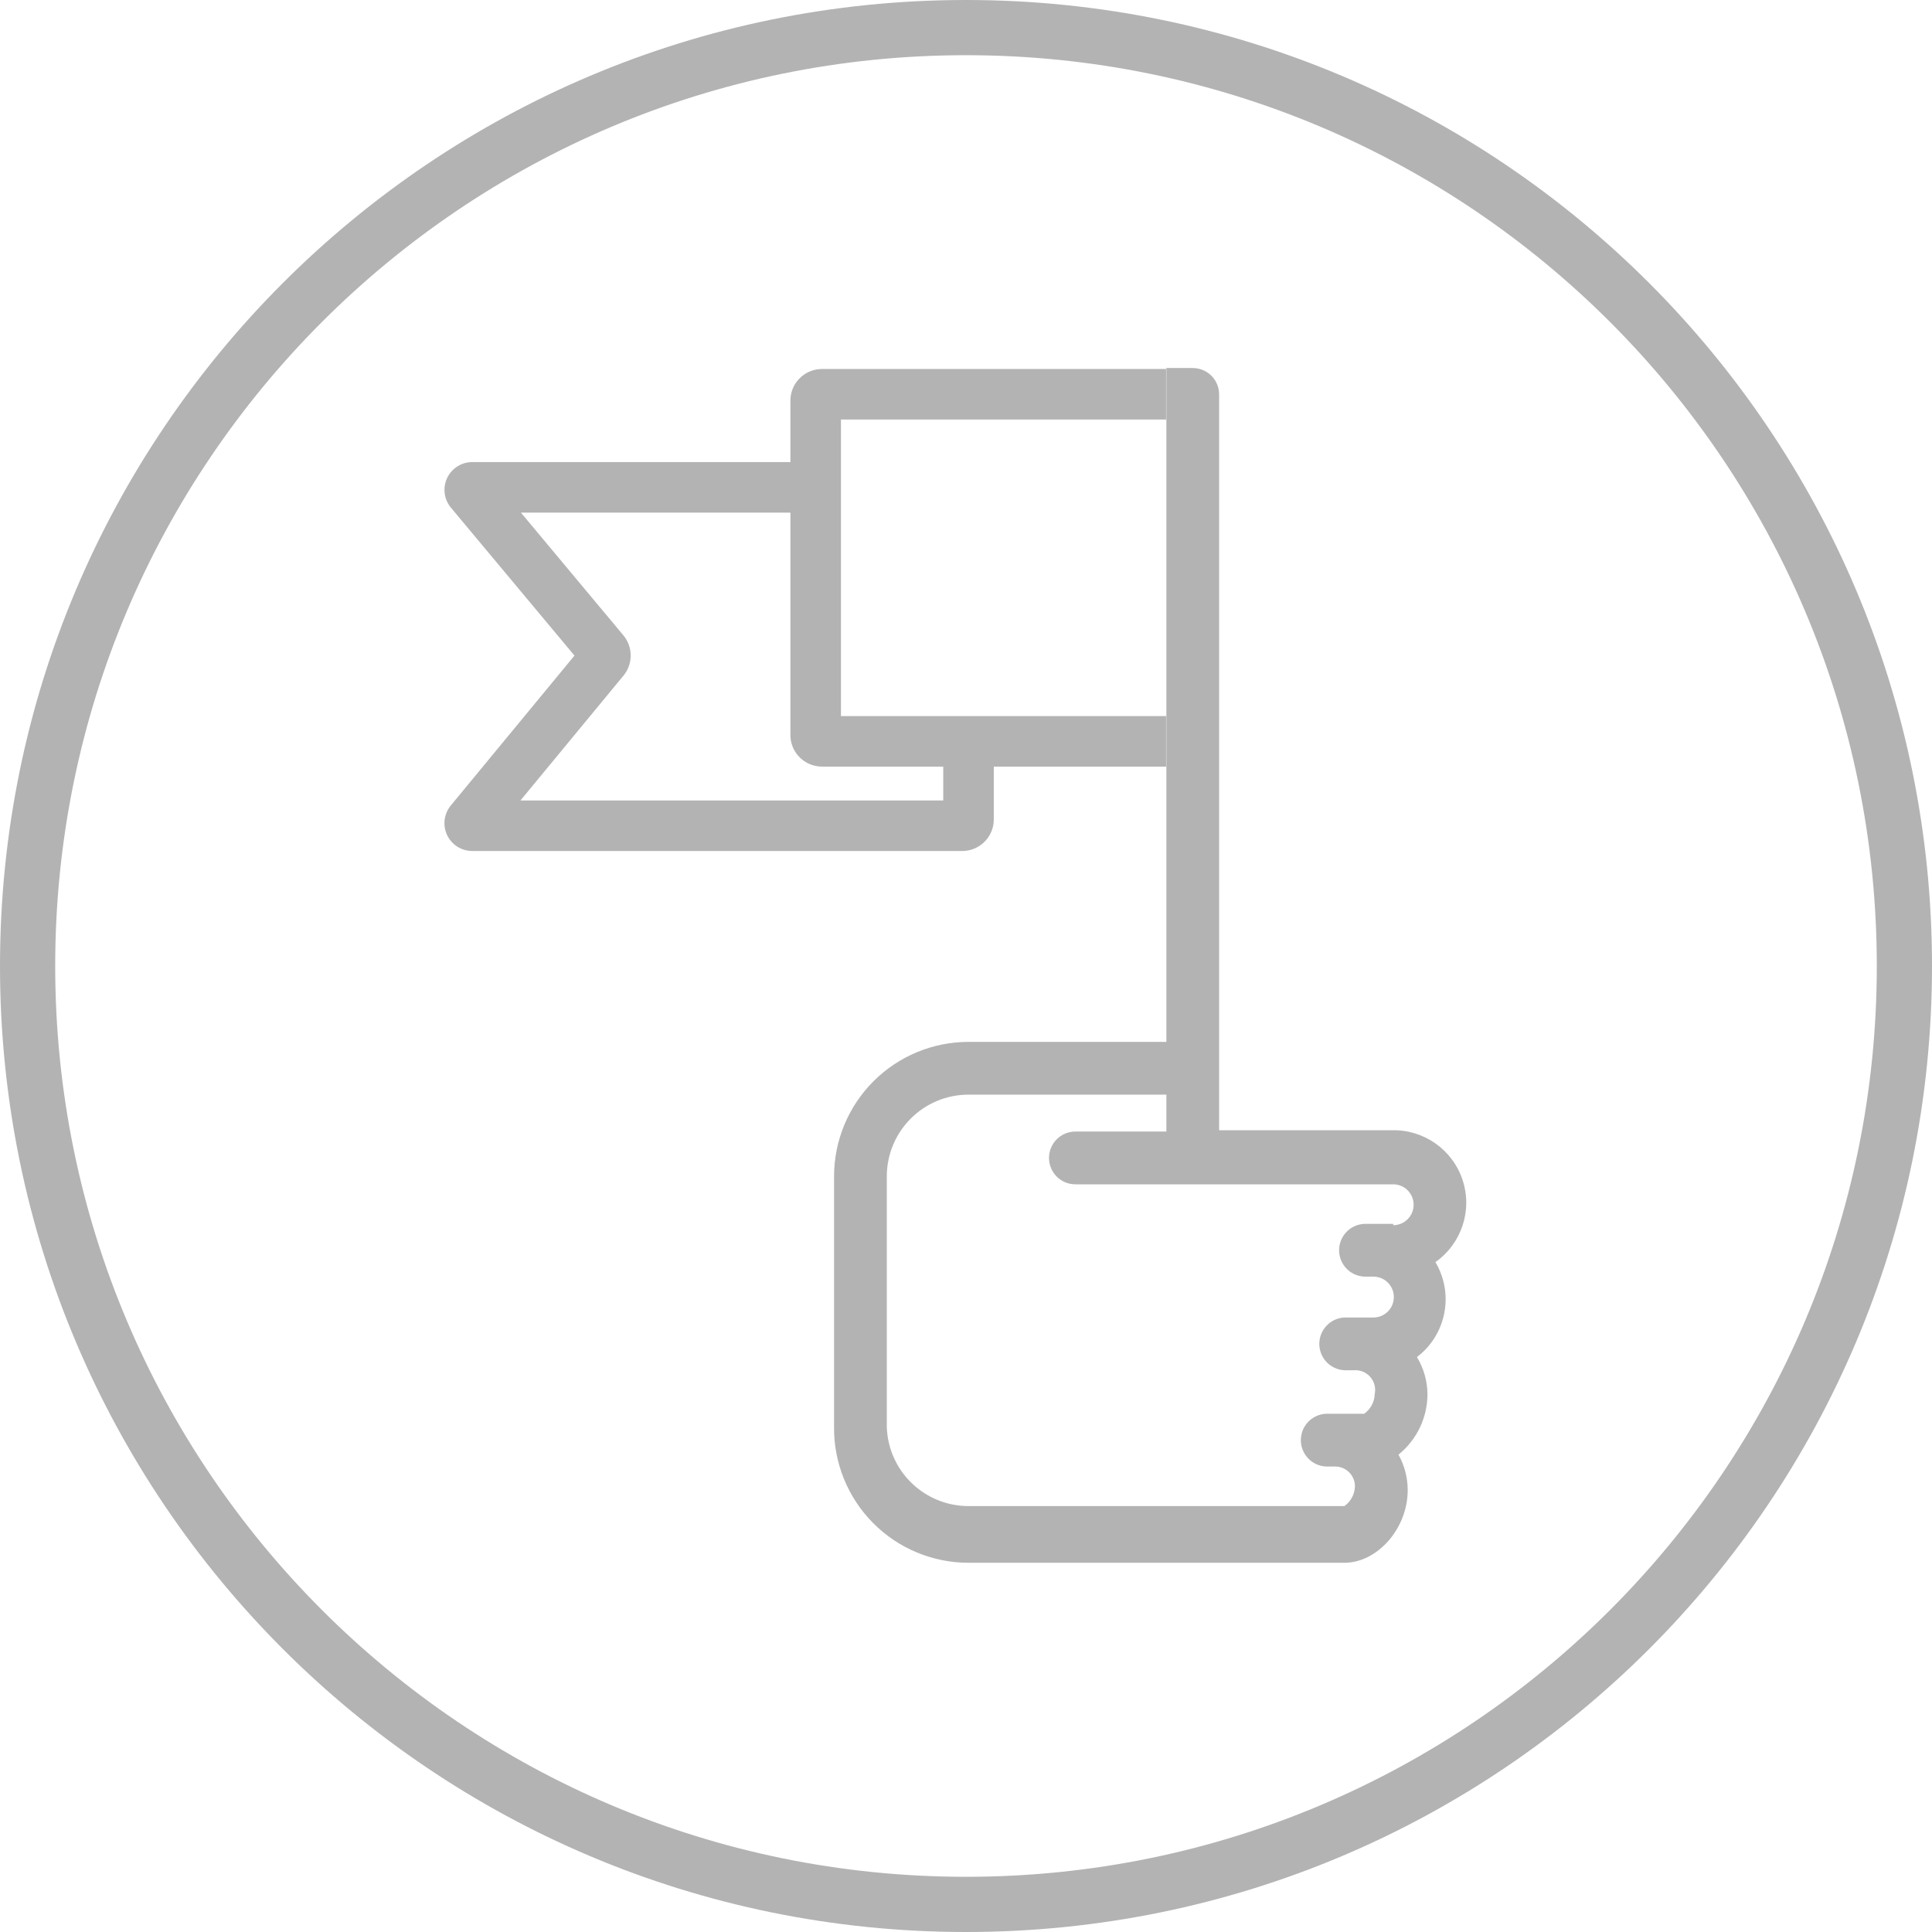
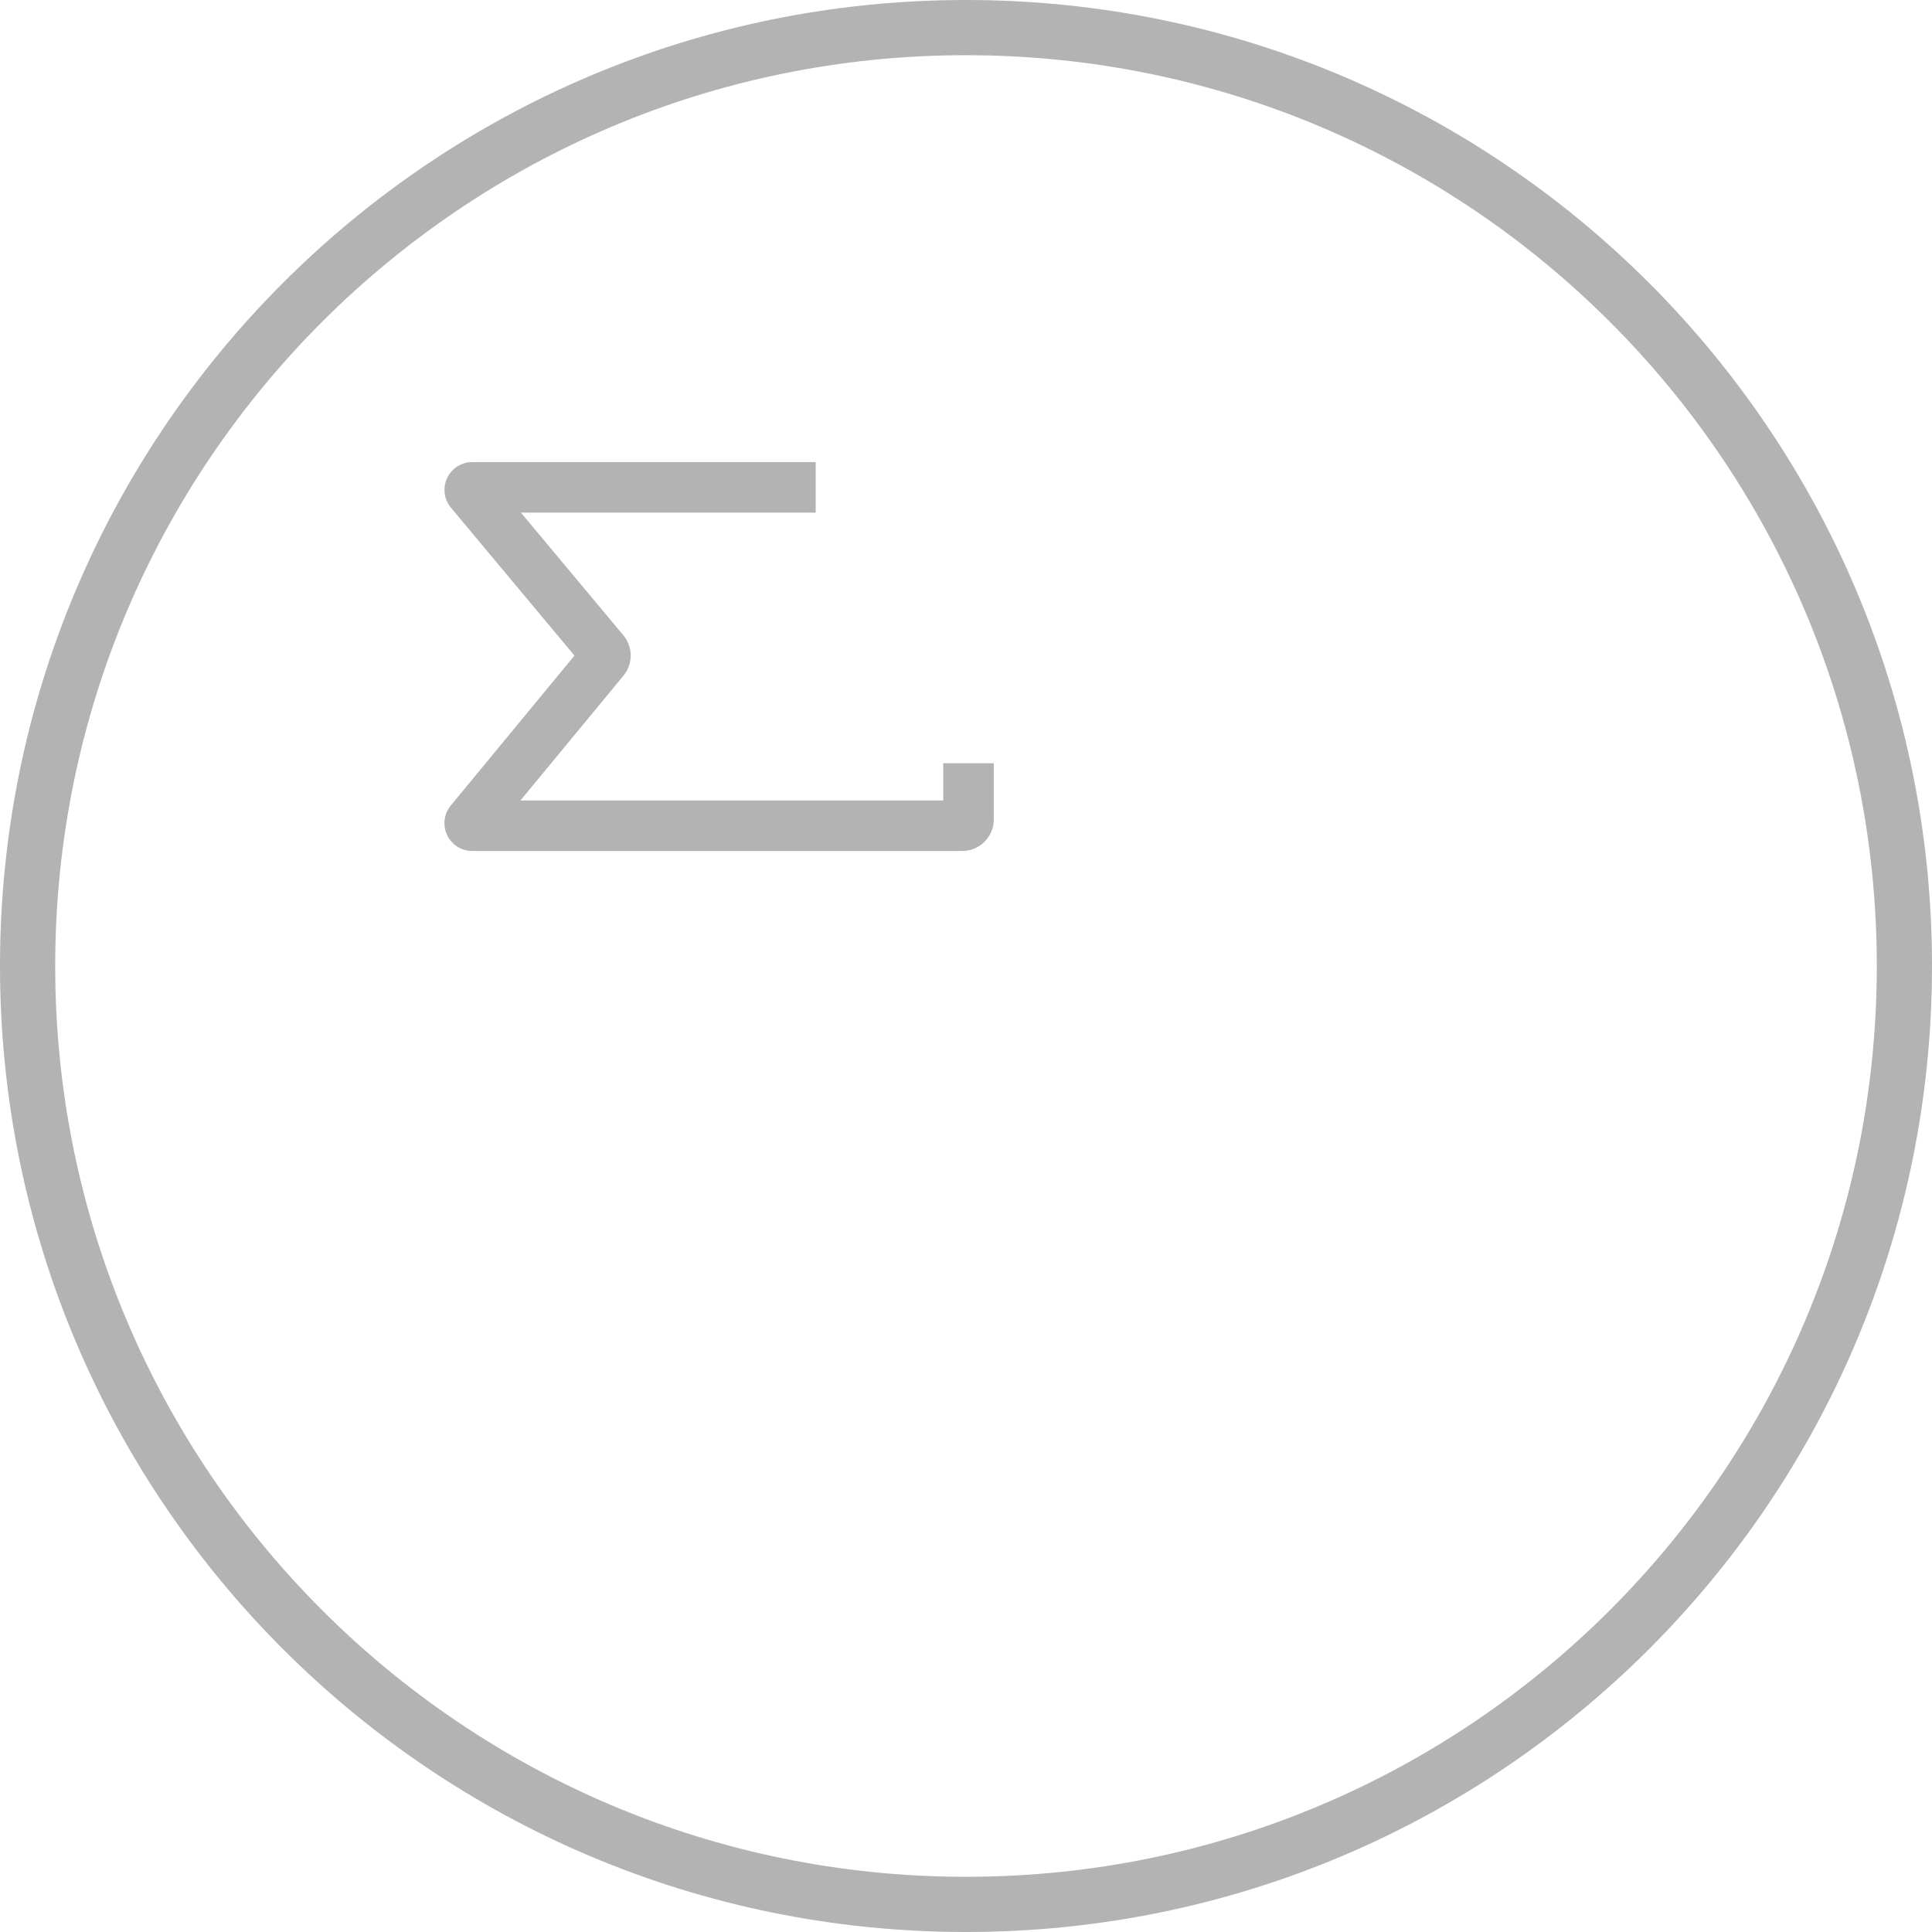
<svg xmlns="http://www.w3.org/2000/svg" width="140px" height="140px" viewBox="0 0 140 140" version="1.1">
  <title>Group 14</title>
  <g id="Acerca-de-Autofin" stroke="none" stroke-width="1" fill="none" fill-rule="evenodd">
    <g id="Empresa" transform="translate(-1050, -1035)" fill="#B3B3B3" fill-rule="nonzero">
      <g id="Group-16" transform="translate(935, 1035)">
        <g id="Group-14" transform="translate(115, 0)">
          <g id="Group-18" transform="translate(32, 26)">
            <g id="noun_Flag_1476863" transform="translate(28.16, 0)">
-               <path d="M40.796,55.902 L28.182,55.902 L28.182,2.58 C28.182,1.525 27.326,0.669 26.271,0.669 L24.36,0.669 L24.36,29.623 L24.36,49.499 L10.026,49.499 C7.441,49.499 4.961,50.526 3.134,52.354 C1.306,54.182 0.279,56.661 0.279,59.246 L0.279,77.403 C0.253,80.004 1.269,82.508 3.1,84.357 C4.93,86.205 7.424,87.245 10.026,87.245 L37.26,87.245 C39.649,87.245 41.847,84.761 41.847,81.989 C41.849,81.086 41.619,80.198 41.178,79.409 C42.508,78.338 43.281,76.722 43.28,75.014 C43.27,74.069 43.006,73.145 42.516,72.338 C44.649,70.72 45.225,67.757 43.854,65.458 C45.75,64.126 46.551,61.71 45.825,59.509 C45.099,57.308 43.017,55.843 40.7,55.902 L40.796,55.902 Z M40.796,62.687 L38.884,62.687 C37.829,62.634 36.931,63.447 36.878,64.502 C36.825,65.558 37.638,66.456 38.693,66.509 L39.362,66.509 C40.18,66.509 40.843,67.172 40.843,67.99 C40.843,68.808 40.18,69.471 39.362,69.471 L37.451,69.471 C36.396,69.419 35.497,70.231 35.444,71.287 C35.392,72.342 36.204,73.241 37.26,73.294 L37.929,73.294 C38.381,73.254 38.825,73.43 39.126,73.769 C39.427,74.108 39.55,74.57 39.458,75.014 C39.443,75.585 39.16,76.116 38.693,76.447 L36.113,76.447 C35.058,76.394 34.159,77.207 34.107,78.263 C34.054,79.318 34.867,80.217 35.922,80.269 L36.591,80.269 C37.383,80.269 38.024,80.911 38.024,81.703 C38.01,82.274 37.726,82.805 37.26,83.136 L10.026,83.136 C6.827,83.138 4.204,80.6 4.101,77.403 L4.101,59.246 C4.101,55.974 6.754,53.322 10.026,53.322 L24.36,53.322 L24.36,55.997 L17.766,55.997 C16.71,55.997 15.855,56.853 15.855,57.909 C15.855,58.964 16.71,59.82 17.766,59.82 L40.796,59.82 C41.614,59.82 42.277,60.483 42.277,61.301 C42.277,62.119 41.614,62.782 40.796,62.782 L40.796,62.687 Z" id="Shape" />
-             </g>
+               </g>
            <g id="Group-13" transform="translate(0, 0.739)">
-               <path d="M52.5,0 L52.5,3.663 L28.939,3.662 L28.939,25.149 L52.5,25.149 L52.5,28.812 L27.566,28.812 C26.352,28.812 25.359,27.868 25.281,26.673 L25.276,26.523 L25.276,2.289 C25.276,1.076 26.221,0.082 27.415,0.005 L27.566,0 L52.5,0 Z" id="Path-2" />
              <path d="M27.108,6.744 L27.108,10.407 L5.747,10.407 L13.17,19.296 C13.839,20.097 13.878,21.242 13.284,22.083 L13.179,22.22 L5.716,31.264 L36.351,31.264 L36.351,28.566 L40.014,28.566 L40.014,32.639 C40.014,33.853 39.069,34.846 37.875,34.923 L37.725,34.928 L2.22,34.928 C1.752,34.928 1.299,34.765 0.938,34.468 C0.121,33.793 -0.029,32.609 0.57,31.757 L0.666,31.631 L9.628,20.768 L0.677,10.05 C0.412,9.733 0.252,9.343 0.216,8.935 L0.208,8.759 C0.208,7.694 1.034,6.823 2.079,6.749 L2.223,6.744 L27.108,6.744 Z" id="Path-3" />
            </g>
          </g>
          <path d="M70,0 C31.34,0 0,31.34 0,70 C0,108.66 31.34,140 70,140 C108.66,140 140,108.66 140,70 C140,31.34 108.66,0 70,0 Z M70,4 C106.451,4 136,33.549 136,70 C136,106.451 106.451,136 70,136 C33.549,136 4,106.451 4,70 C4,33.549 33.549,4 70,4 Z" id="Oval" />
        </g>
      </g>
    </g>
  </g>
</svg>